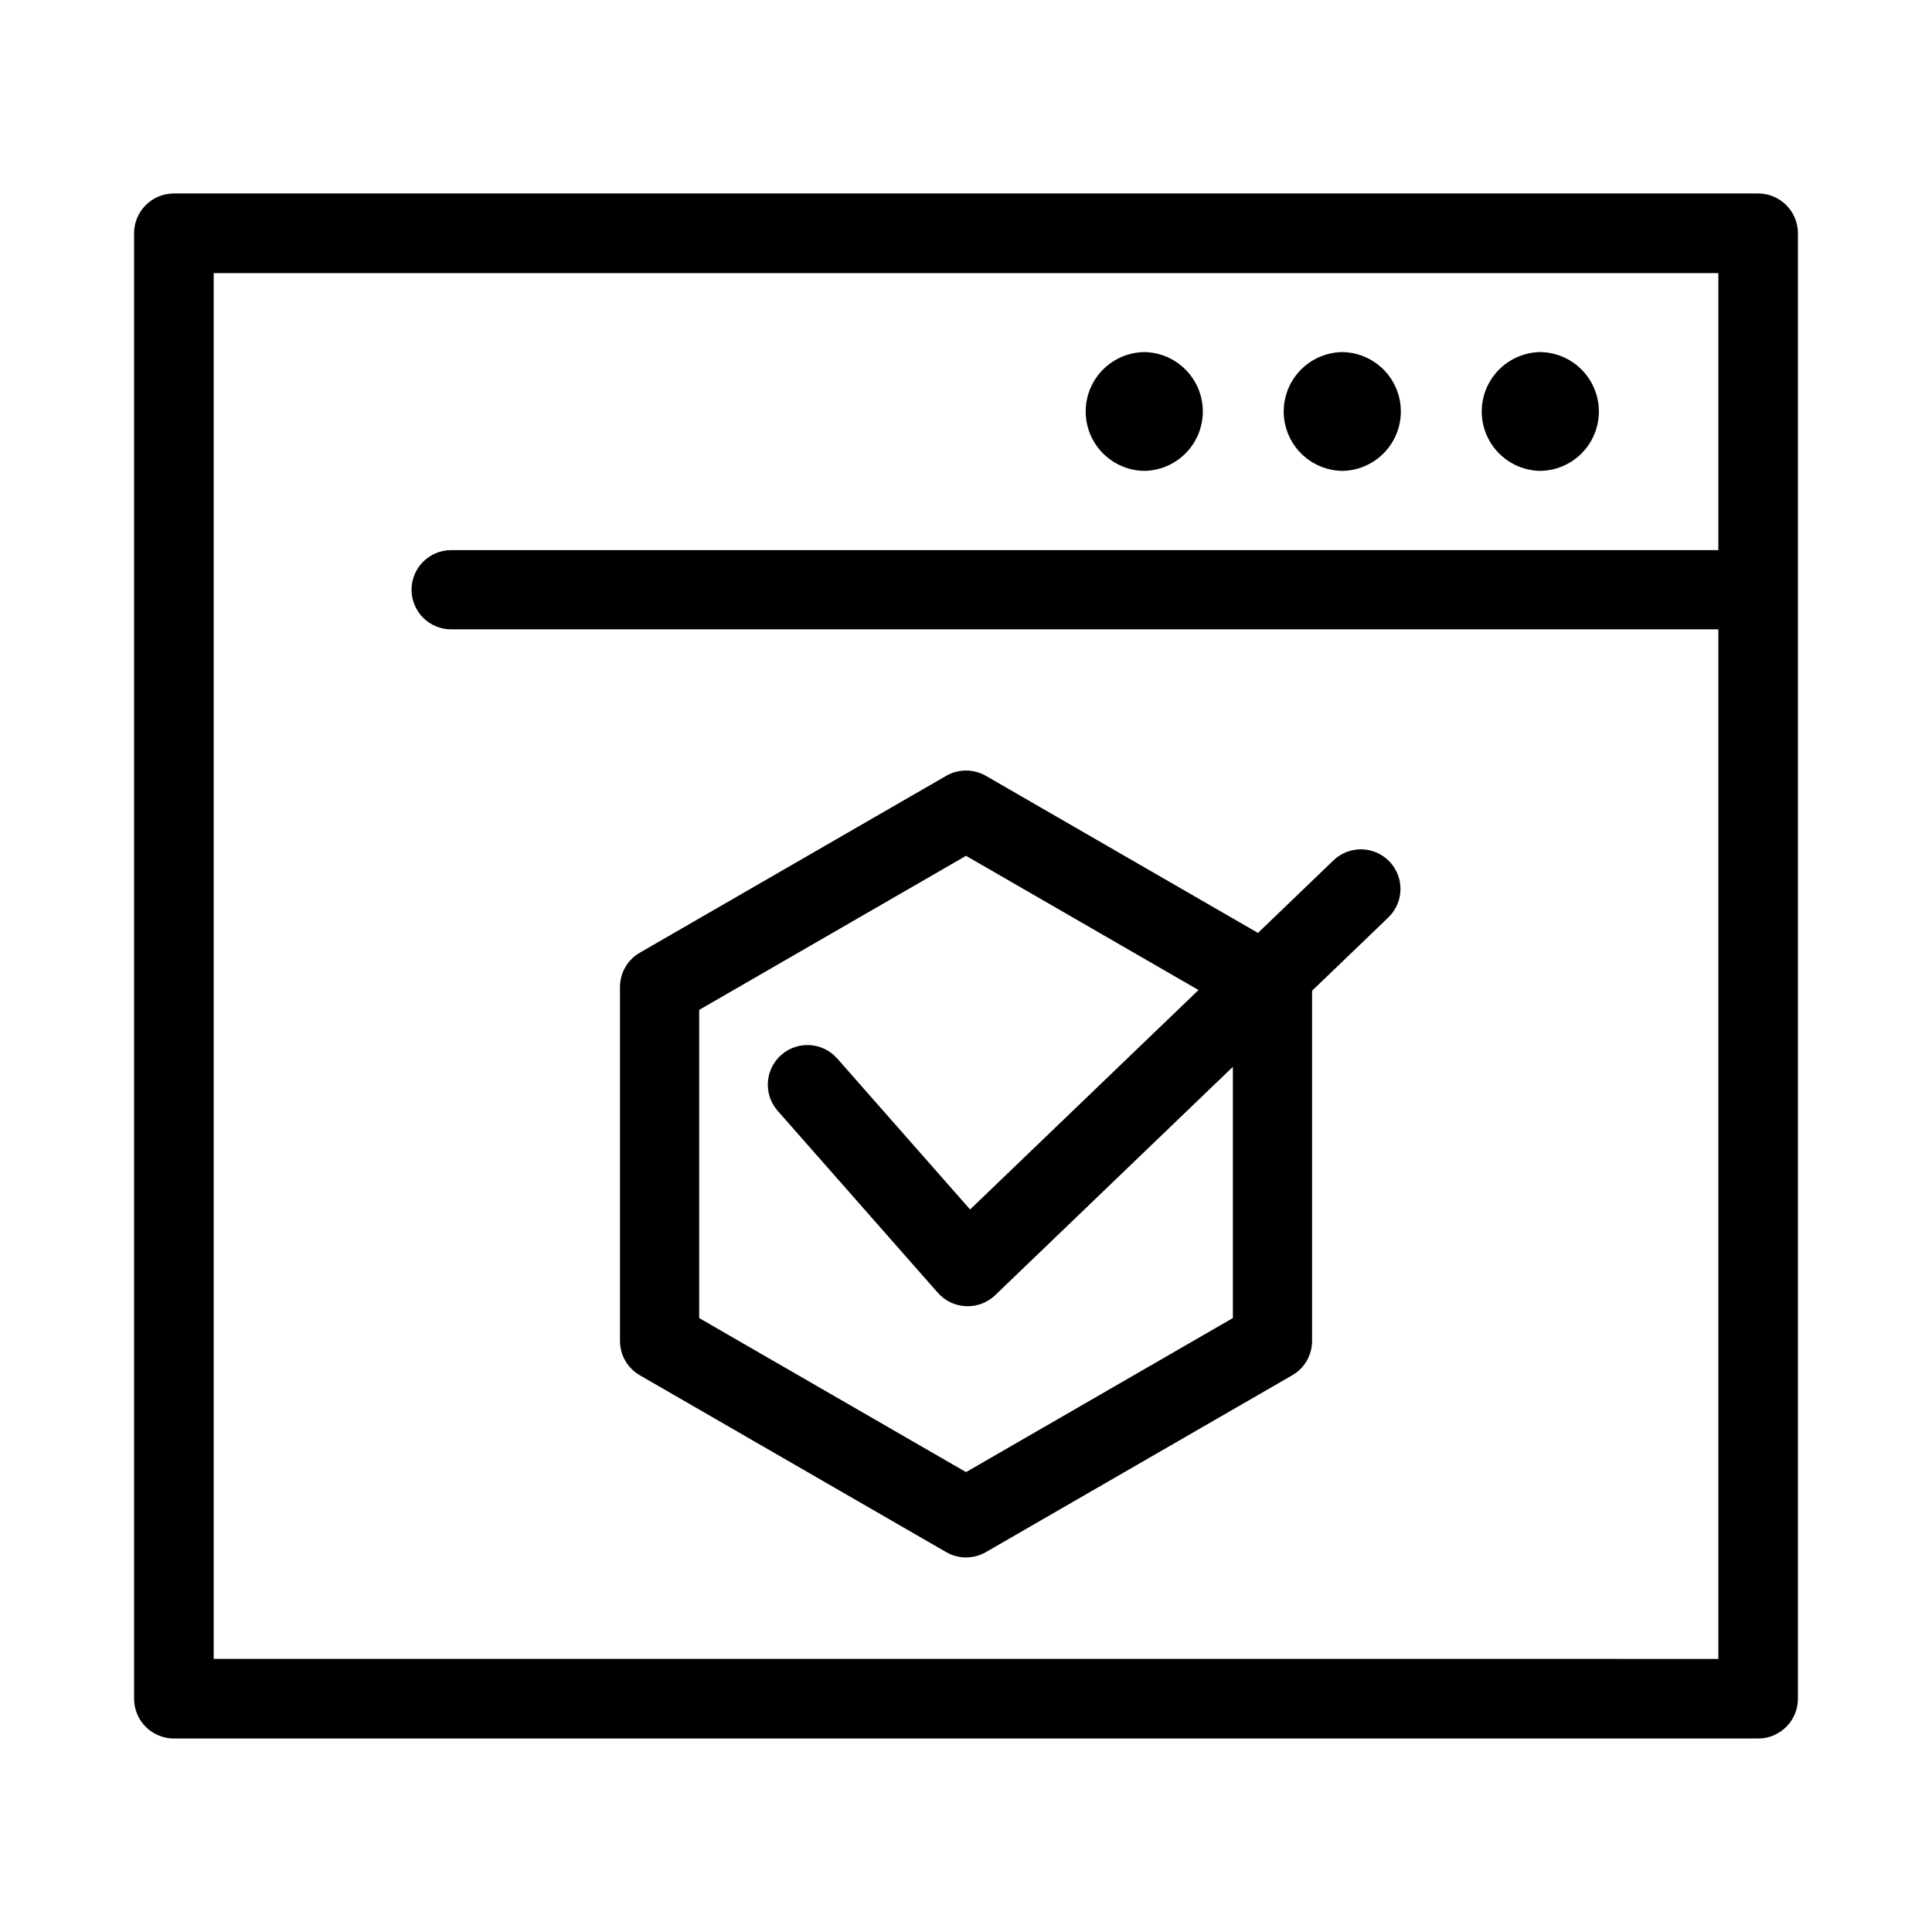
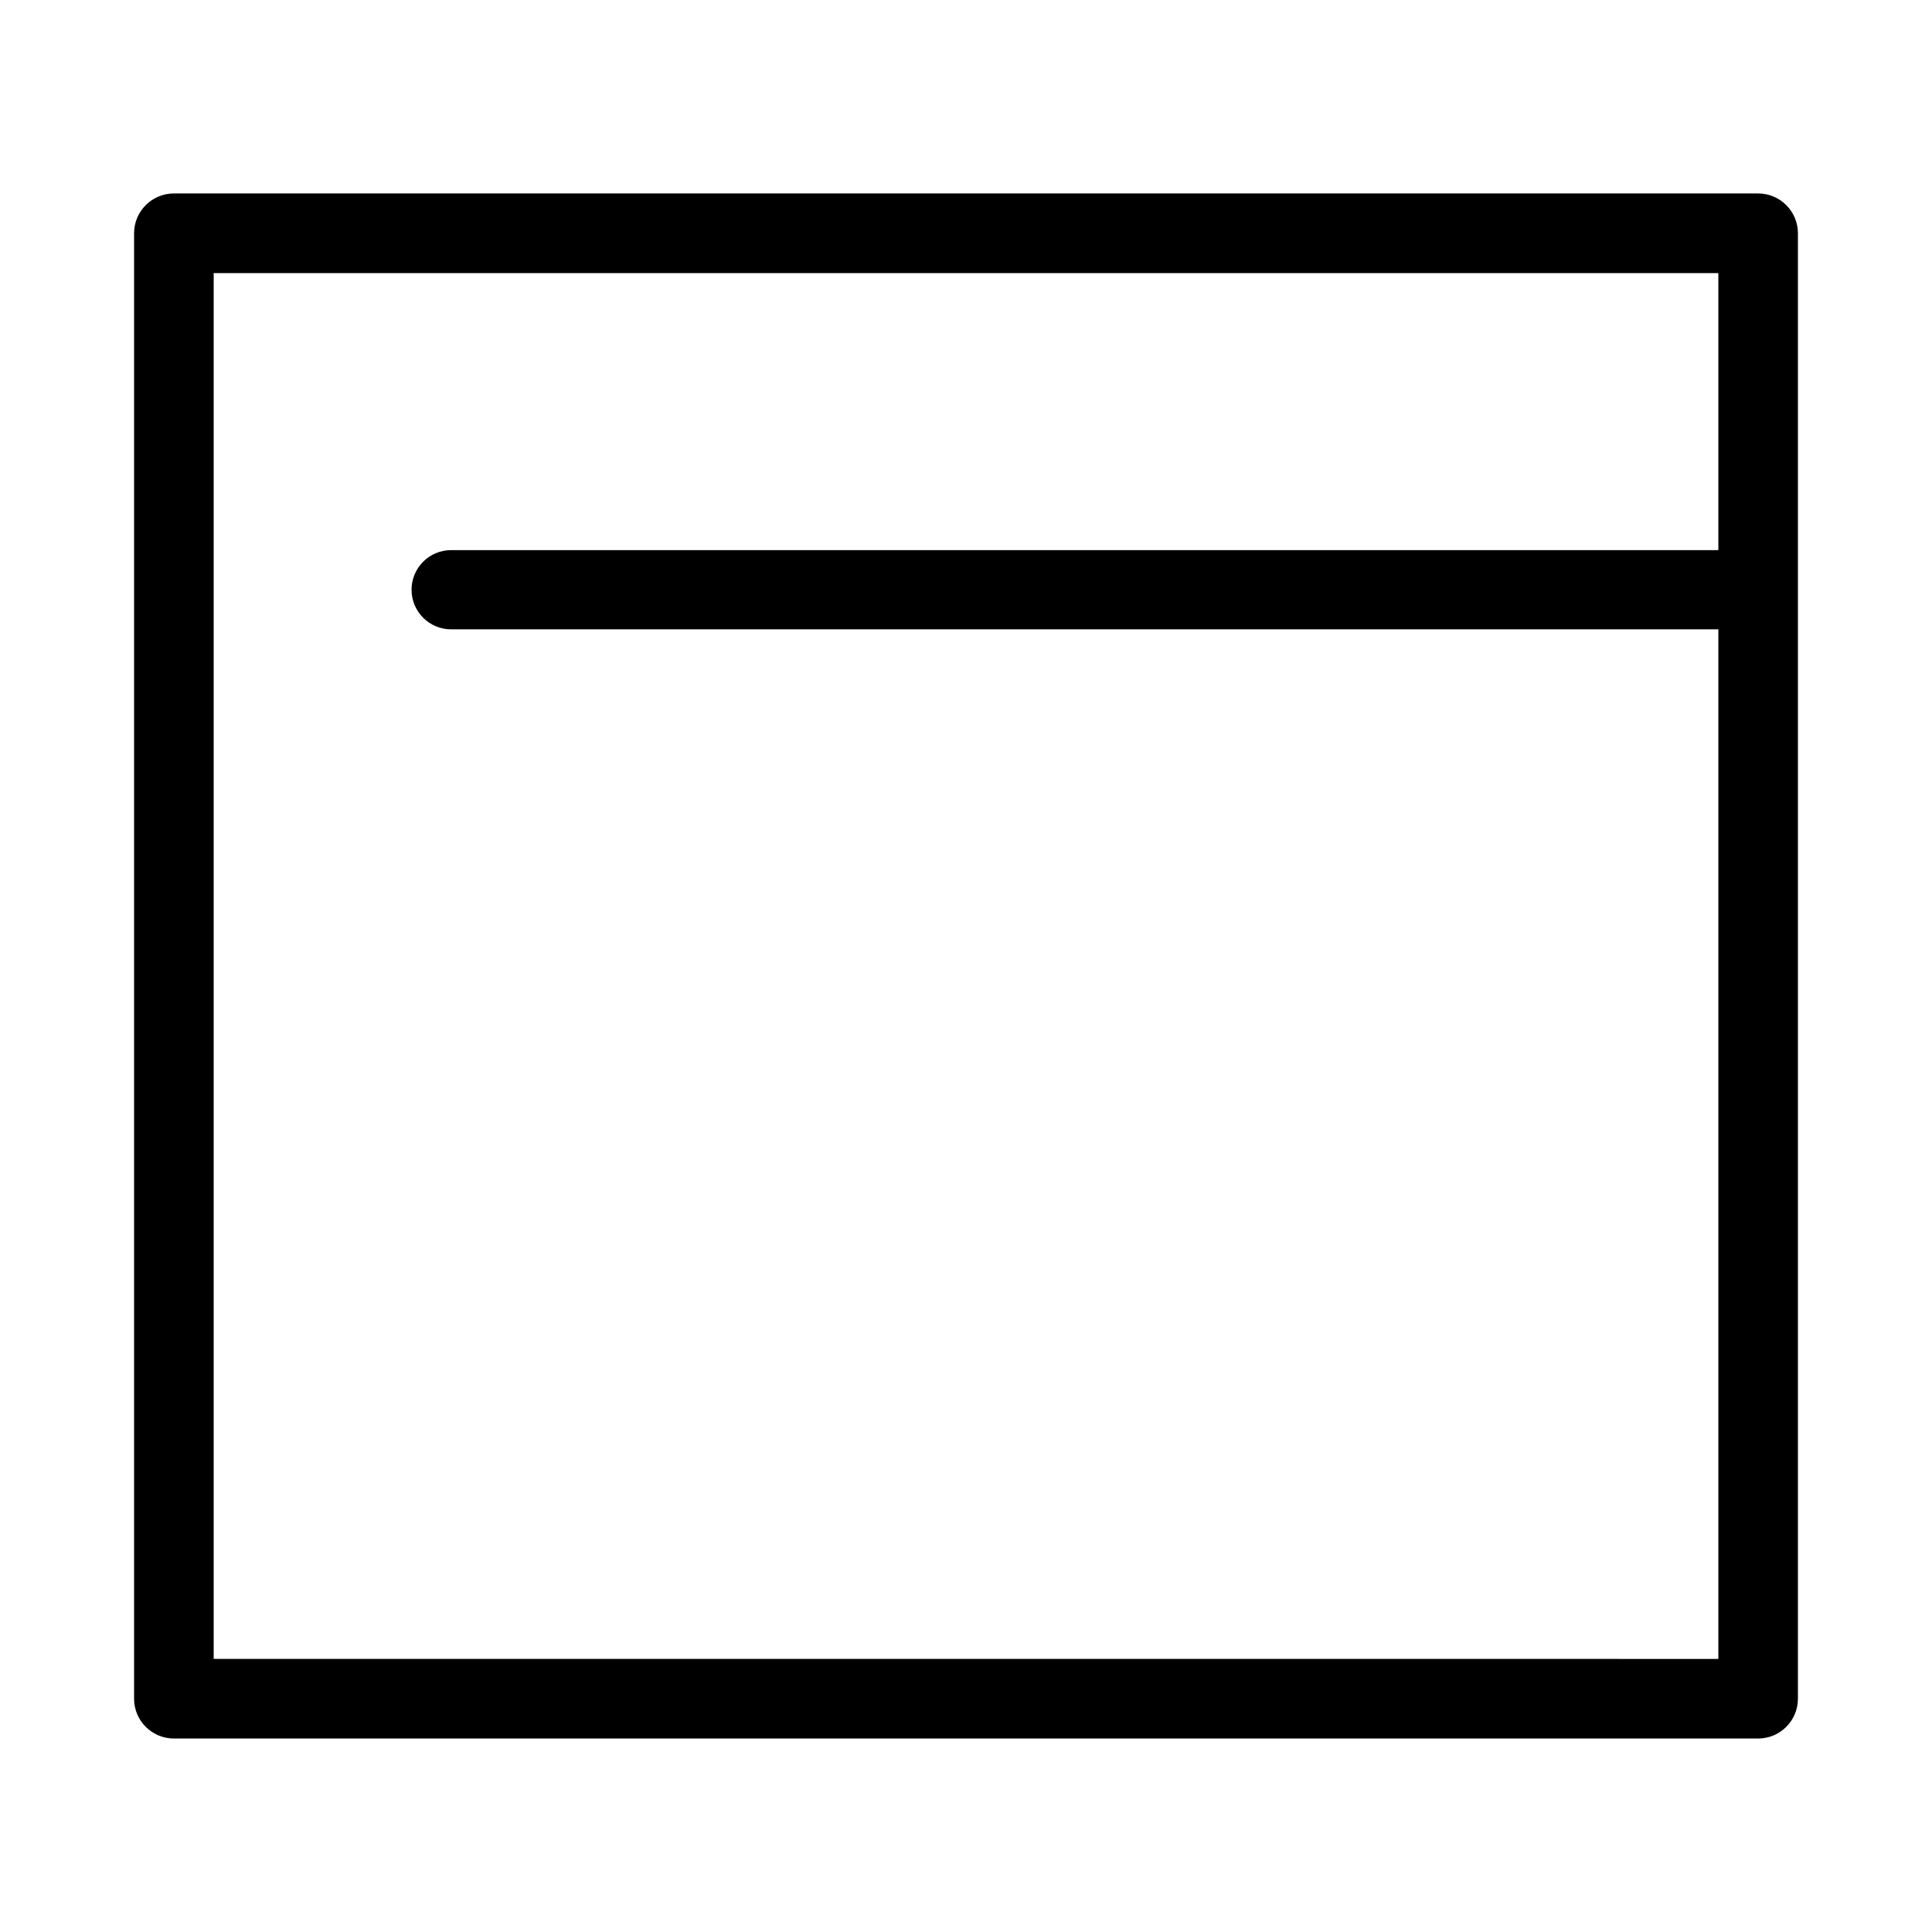
<svg xmlns="http://www.w3.org/2000/svg" fill="#000000" width="800px" height="800px" version="1.1" viewBox="144 144 512 512">
-   <path d="m609.92 195.27h-419.84c-5.824 0.004-10.547 4.723-10.547 10.547v388.36c0 5.824 4.723 10.543 10.547 10.547h419.84c5.824-0.004 10.547-4.723 10.547-10.547v-388.36c0-5.824-4.723-10.543-10.547-10.547zm-409.29 388.35v-367.25h398.75v73.418h-335.82c-5.797 0-10.496 4.699-10.496 10.496s4.699 10.496 10.496 10.496h335.82v272.85zm299.09-346.32c5.57 0.082 10.688 3.098 13.449 7.938 2.762 4.84 2.762 10.777 0 15.617-2.762 4.836-7.879 7.856-13.449 7.934-5.574-0.078-10.688-3.094-13.453-7.934-2.762-4.84-2.762-10.777 0-15.617 2.766-4.84 7.879-7.856 13.453-7.938zm52.48 0c5.57 0.082 10.684 3.098 13.449 7.938 2.762 4.84 2.762 10.777 0 15.617-2.762 4.836-7.879 7.856-13.449 7.934-5.574-0.078-10.688-3.094-13.453-7.934-2.762-4.84-2.762-10.777 0-15.617 2.766-4.84 7.879-7.856 13.453-7.938zm-104.96 0c5.57 0.082 10.688 3.098 13.449 7.938 2.766 4.84 2.766 10.777 0 15.617-2.762 4.836-7.879 7.856-13.449 7.934-5.57-0.078-10.688-3.094-13.449-7.934-2.766-4.84-2.766-10.777-0.004-15.617 2.766-4.84 7.879-7.856 13.453-7.938zm50.285 134.57-20.148 19.363-72.121-41.637c-3.25-1.867-7.246-1.867-10.496 0l-81.211 46.883c-3.246 1.875-5.25 5.34-5.246 9.094v93.789-0.004c-0.004 3.75 2 7.219 5.246 9.094l81.211 46.883c3.25 1.871 7.246 1.871 10.496 0l81.211-46.883c3.25-1.875 5.25-5.34 5.25-9.094v-92.809l20.348-19.551h-0.004c4.047-4.039 4.117-10.574 0.156-14.695-3.961-4.121-10.492-4.316-14.691-0.434zm-26.801 121.43-70.715 40.824-70.715-40.824v-81.672l70.715-40.828 61.609 35.566-60.531 58.156-35.352-40.168-0.004 0.004c-3.863-4.223-10.395-4.574-14.688-0.793-4.293 3.781-4.773 10.305-1.078 14.672l42.602 48.398c1.902 2.133 4.586 3.402 7.441 3.519s5.633-0.926 7.707-2.894l63.008-60.543z" />
+   <path d="m609.92 195.27h-419.84c-5.824 0.004-10.547 4.723-10.547 10.547v388.36c0 5.824 4.723 10.543 10.547 10.547h419.84c5.824-0.004 10.547-4.723 10.547-10.547v-388.36c0-5.824-4.723-10.543-10.547-10.547zm-409.29 388.35v-367.25h398.75v73.418h-335.82c-5.797 0-10.496 4.699-10.496 10.496s4.699 10.496 10.496 10.496h335.82v272.85m299.09-346.32c5.57 0.082 10.688 3.098 13.449 7.938 2.762 4.84 2.762 10.777 0 15.617-2.762 4.836-7.879 7.856-13.449 7.934-5.574-0.078-10.688-3.094-13.453-7.934-2.762-4.84-2.762-10.777 0-15.617 2.766-4.84 7.879-7.856 13.453-7.938zm52.48 0c5.57 0.082 10.684 3.098 13.449 7.938 2.762 4.84 2.762 10.777 0 15.617-2.762 4.836-7.879 7.856-13.449 7.934-5.574-0.078-10.688-3.094-13.453-7.934-2.762-4.84-2.762-10.777 0-15.617 2.766-4.84 7.879-7.856 13.453-7.938zm-104.96 0c5.57 0.082 10.688 3.098 13.449 7.938 2.766 4.84 2.766 10.777 0 15.617-2.762 4.836-7.879 7.856-13.449 7.934-5.57-0.078-10.688-3.094-13.449-7.934-2.766-4.84-2.766-10.777-0.004-15.617 2.766-4.84 7.879-7.856 13.453-7.938zm50.285 134.57-20.148 19.363-72.121-41.637c-3.25-1.867-7.246-1.867-10.496 0l-81.211 46.883c-3.246 1.875-5.25 5.34-5.246 9.094v93.789-0.004c-0.004 3.75 2 7.219 5.246 9.094l81.211 46.883c3.25 1.871 7.246 1.871 10.496 0l81.211-46.883c3.25-1.875 5.25-5.34 5.25-9.094v-92.809l20.348-19.551h-0.004c4.047-4.039 4.117-10.574 0.156-14.695-3.961-4.121-10.492-4.316-14.691-0.434zm-26.801 121.43-70.715 40.824-70.715-40.824v-81.672l70.715-40.828 61.609 35.566-60.531 58.156-35.352-40.168-0.004 0.004c-3.863-4.223-10.395-4.574-14.688-0.793-4.293 3.781-4.773 10.305-1.078 14.672l42.602 48.398c1.902 2.133 4.586 3.402 7.441 3.519s5.633-0.926 7.707-2.894l63.008-60.543z" />
</svg>